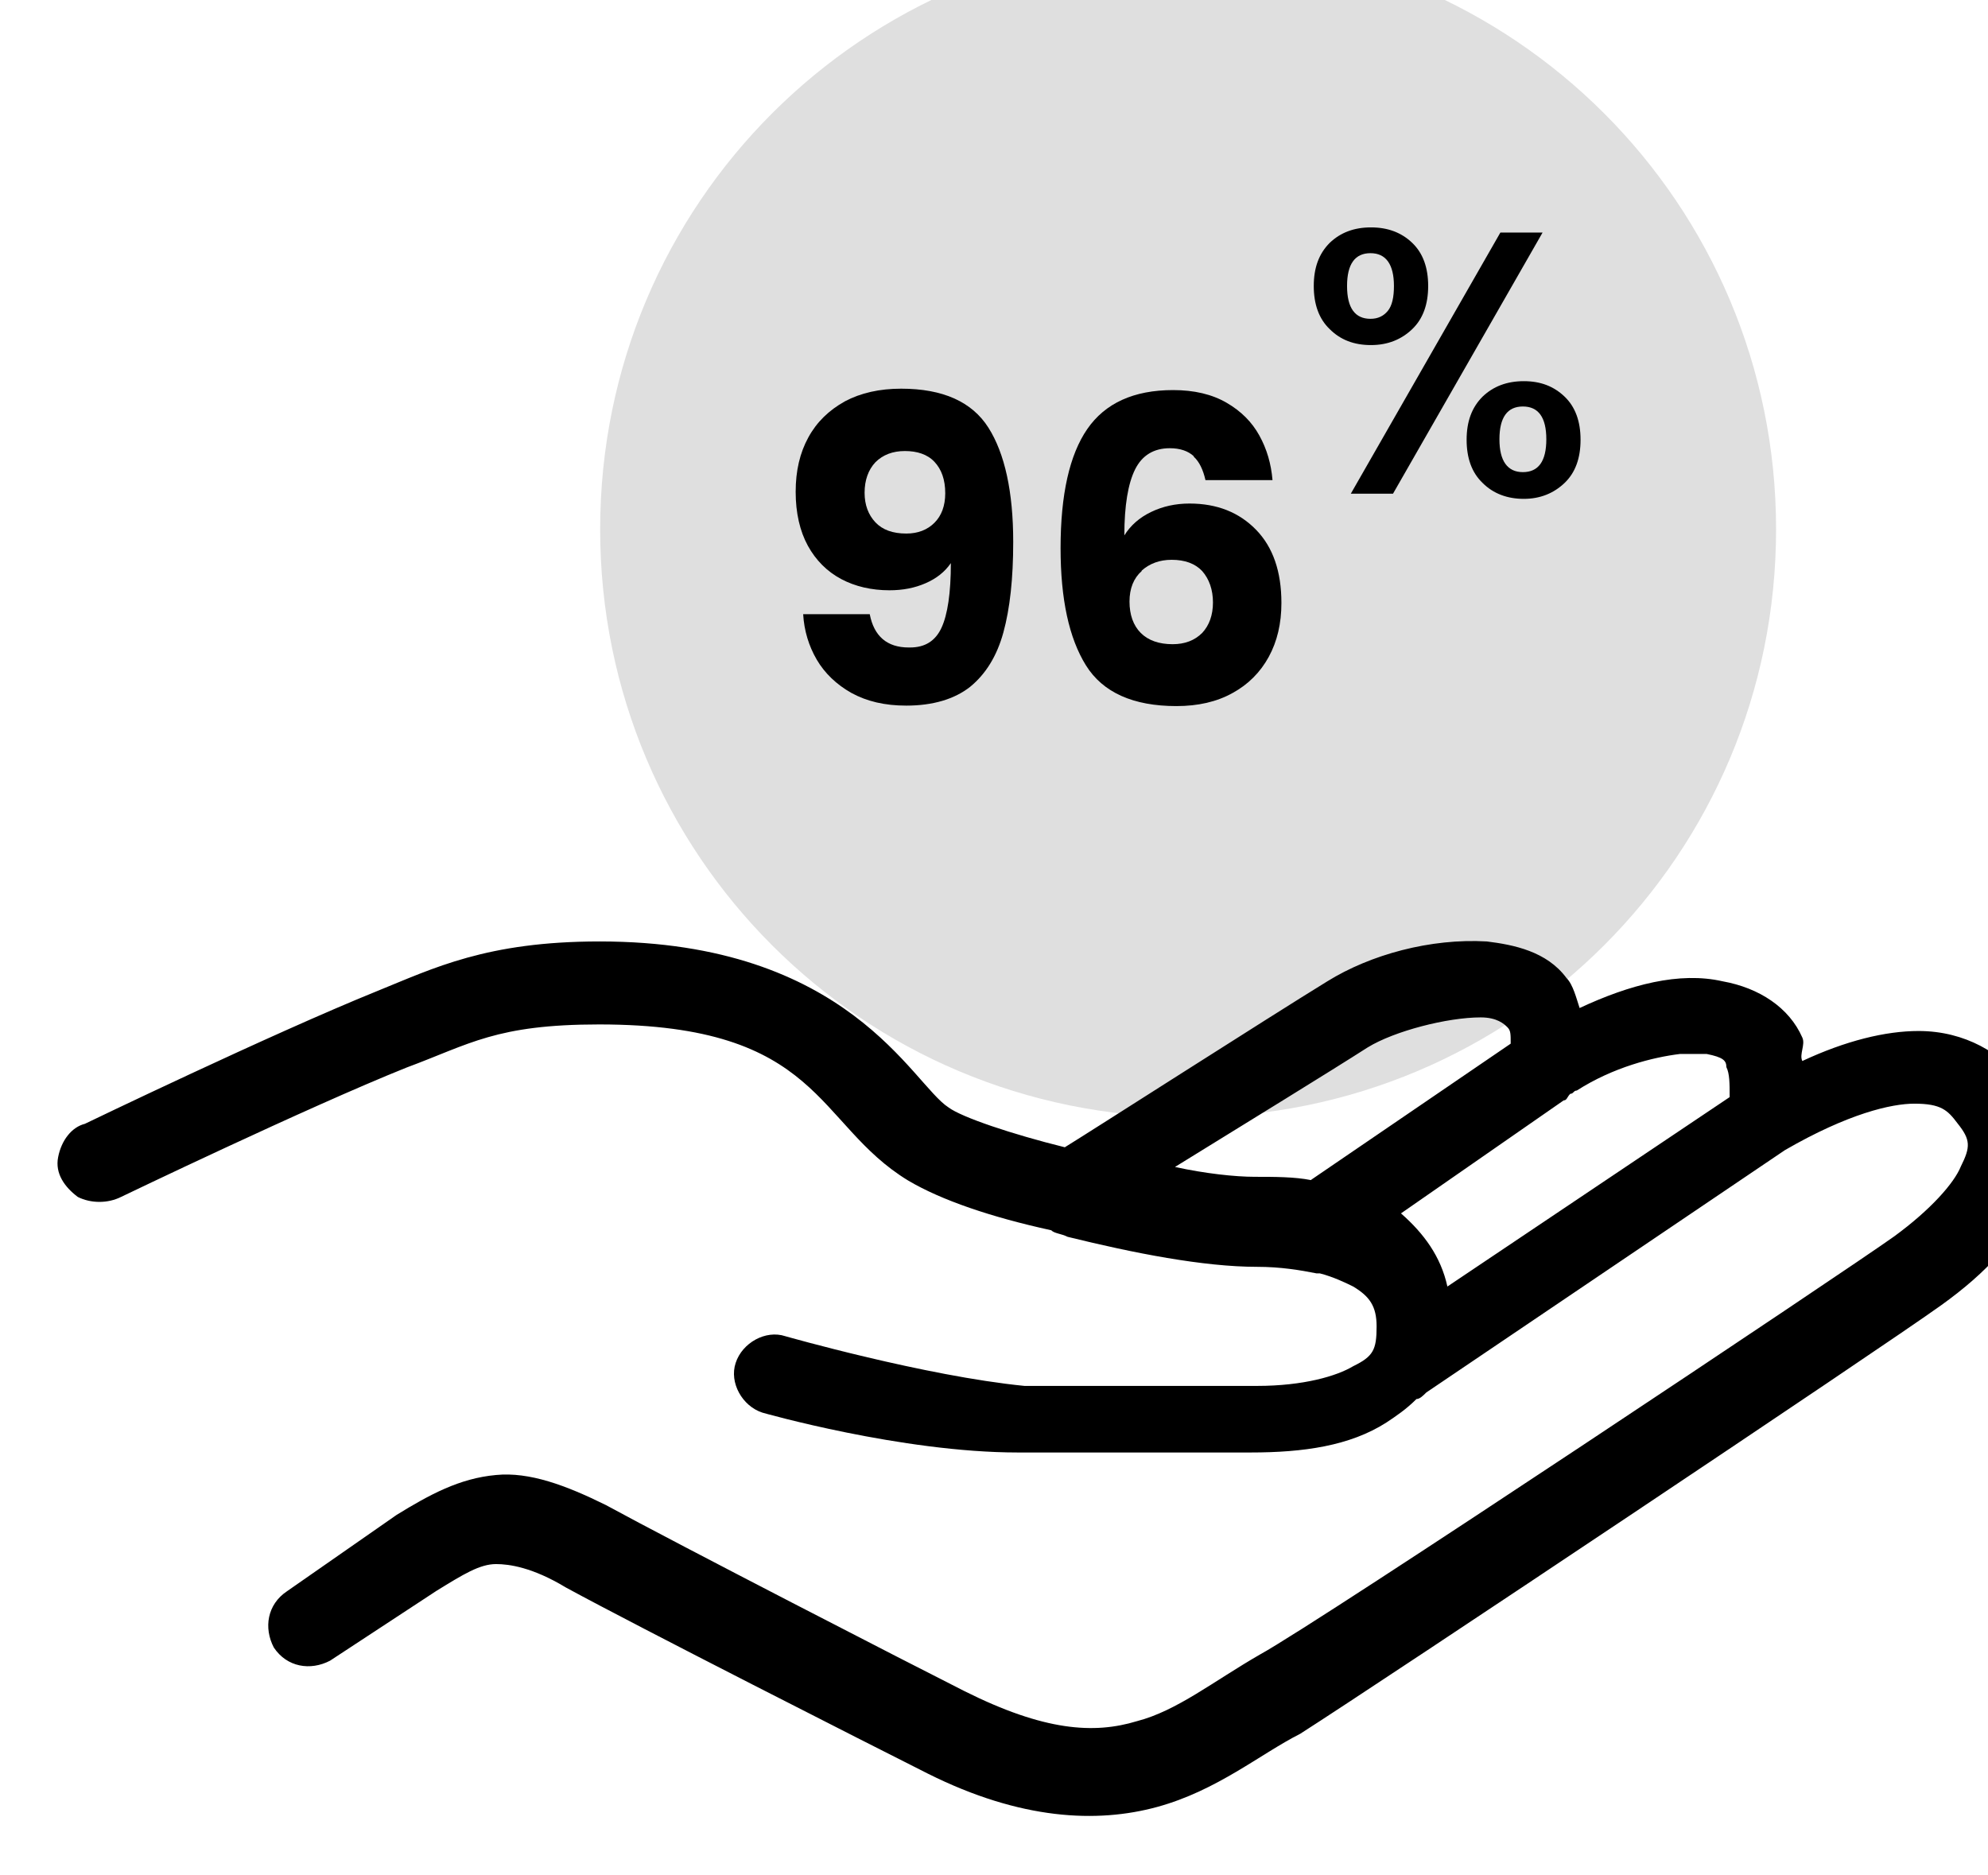
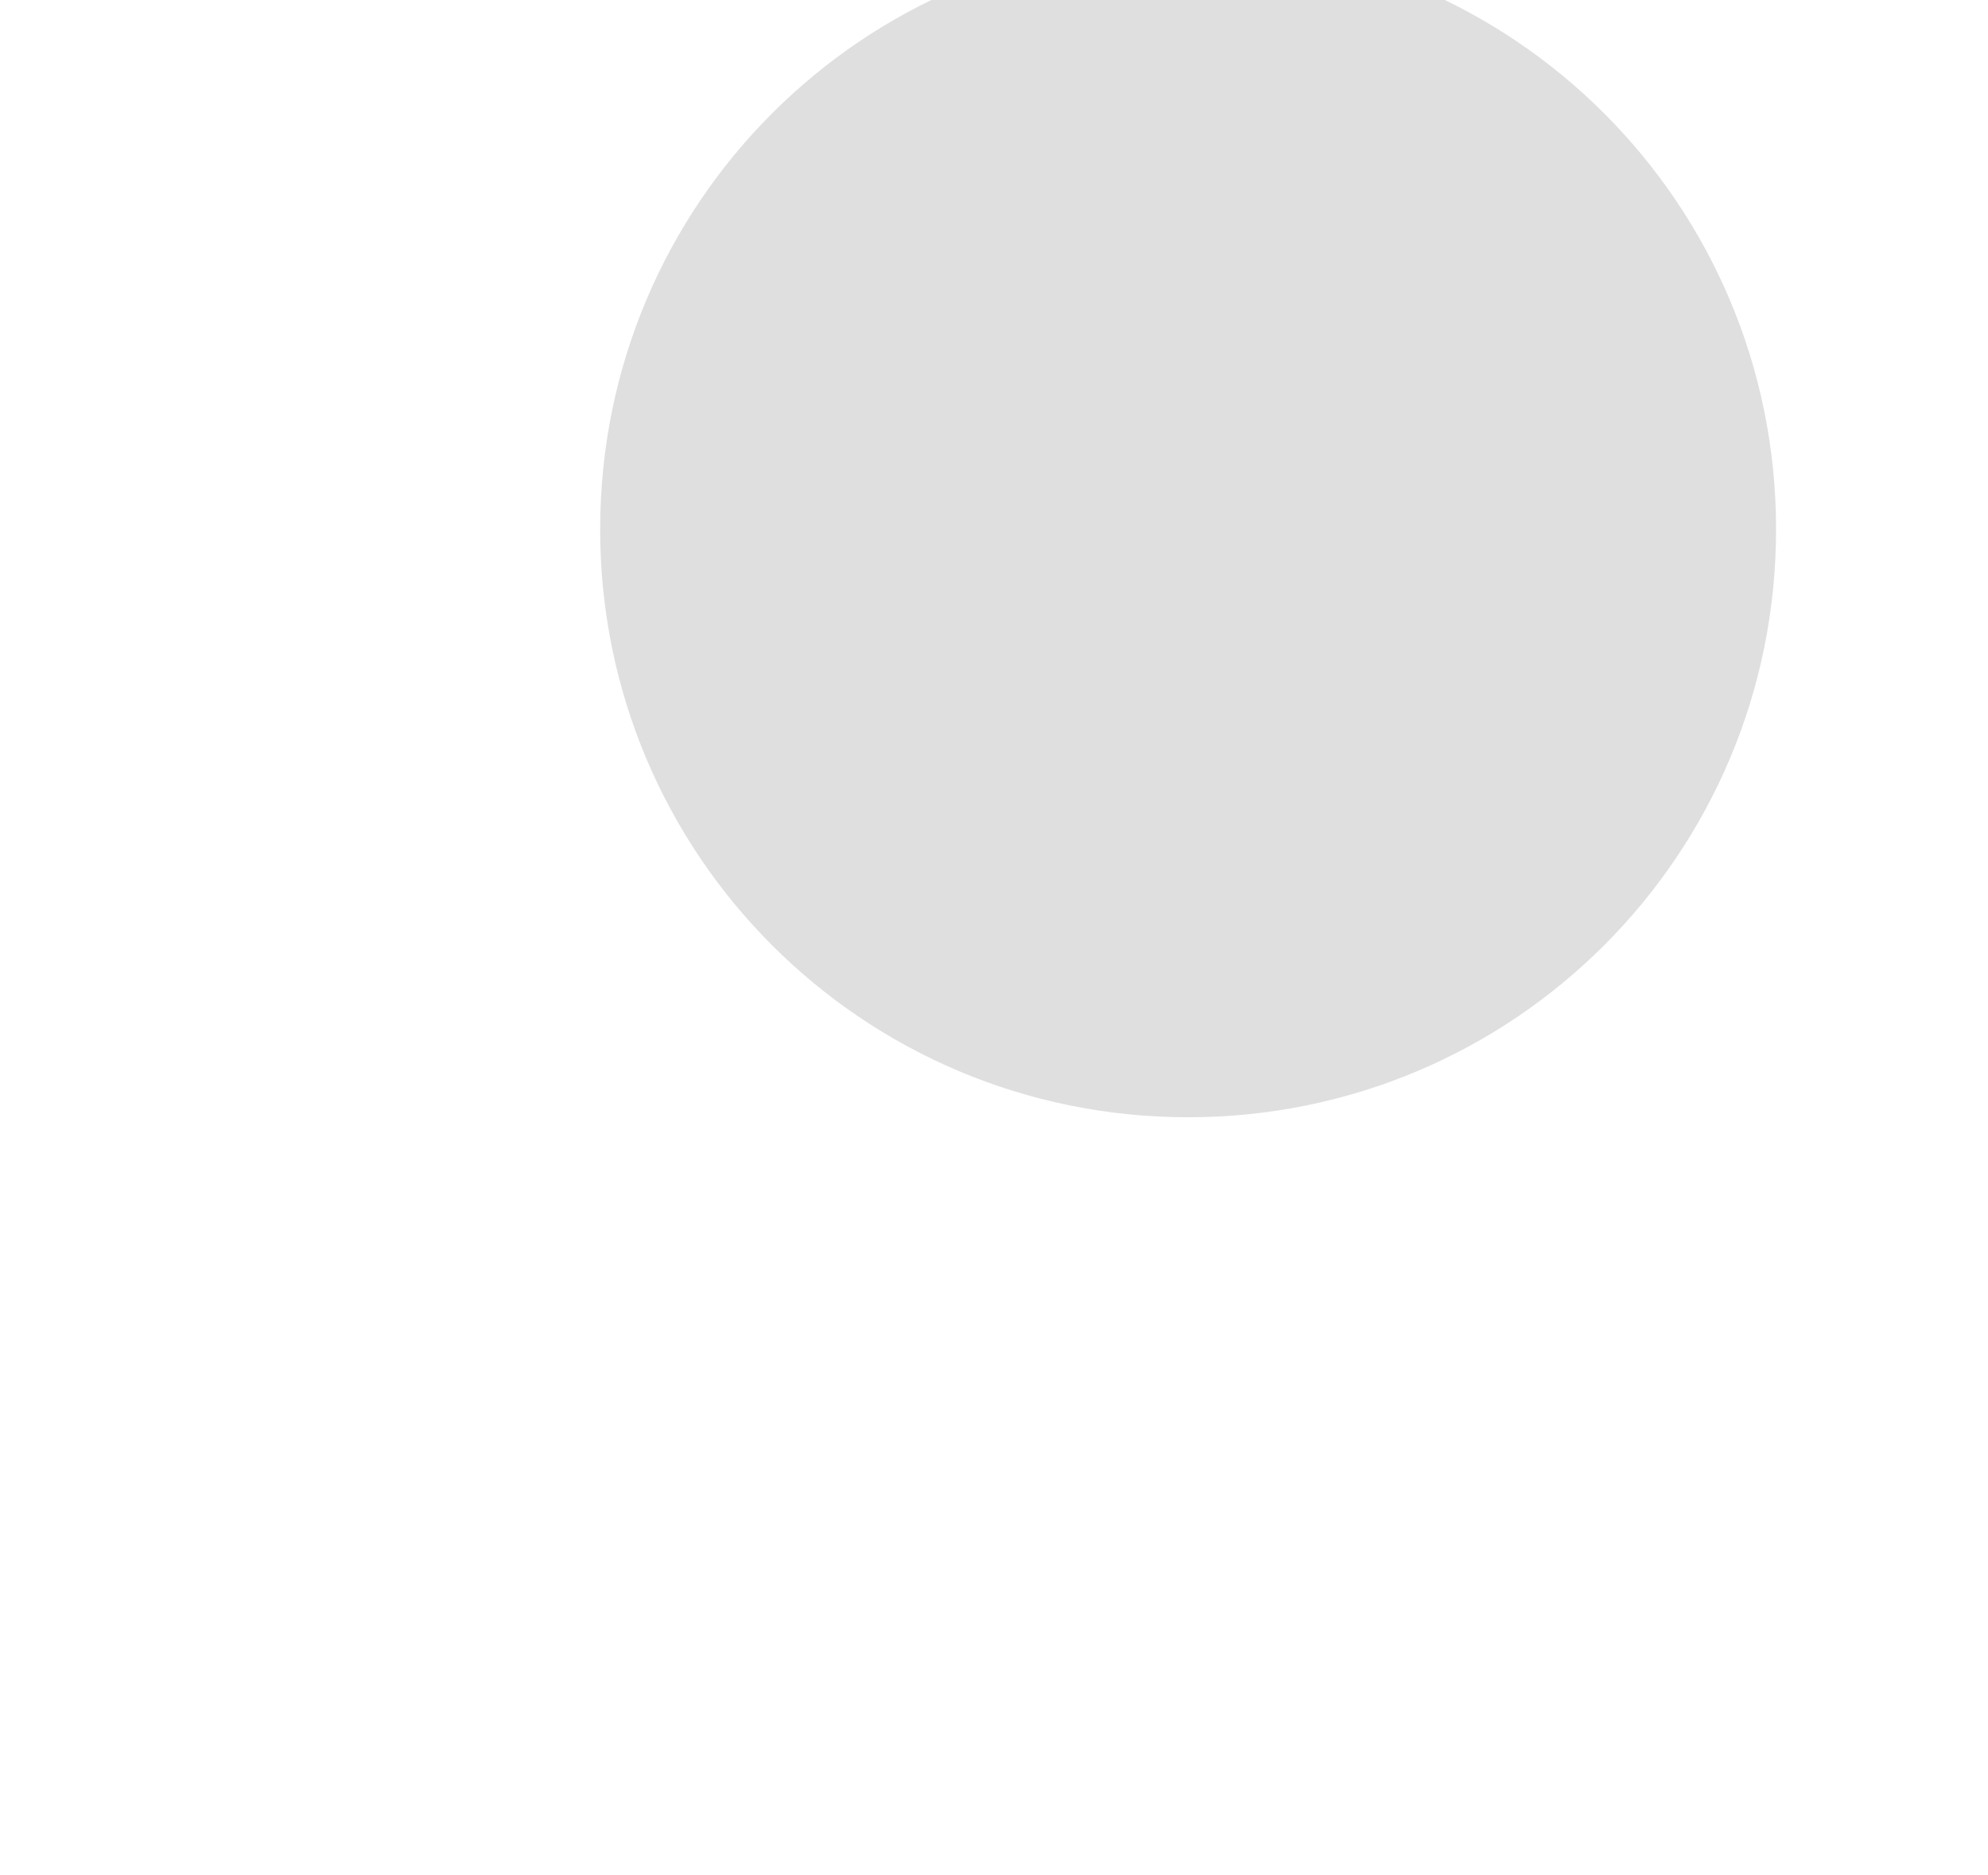
<svg xmlns="http://www.w3.org/2000/svg" id="Vrstva_1" viewBox="0 0 42.4 40">
  <g id="V_96_prodáváme_za_původní_odhadnutou_cenu">
    <path d="M25.34-1.25c-6.94,0-12.54,5.6-12.54,12.54s5.6,12.54,12.54,12.54,12.54-5.6,12.54-12.54S32.28-1.25,25.34-1.25Z" style="fill:#dfdfdf;" />
-     <path d="M43.12,23.05c-.42-.57-1.2-1.06-2.2-1.06-.71,0-1.56.21-2.48.64-.07-.14.07-.35,0-.5-.28-.64-.92-1.06-1.7-1.2-.92-.21-1.98.07-3.05.57-.07-.21-.14-.5-.28-.64-.42-.57-1.13-.71-1.7-.78-1.2-.07-2.48.28-3.4.85-1.27.78-5.03,3.19-5.6,3.54-1.13-.28-2.2-.64-2.48-.85-.78-.5-2.12-3.54-7.44-3.54-2.41,0-3.54.57-4.75,1.06-2.27.92-6.23,2.83-6.23,2.83-.28.07-.5.35-.57.71-.07.35.14.64.42.85.28.14.64.14.92,0,0,0,3.97-1.91,6.09-2.76,1.35-.5,1.91-.92,4.11-.92,4.75,0,4.6,2.12,6.59,3.33.71.42,1.77.78,3.05,1.06.07.07.21.07.35.14,1.42.35,2.9.64,4.04.64.5,0,.92.07,1.27.14h.07c.28.07.57.21.71.28.35.21.5.42.5.85,0,.5-.07.64-.5.85-.35.21-1.06.42-2.05.42h-4.96c-2.12-.21-5.1-1.06-5.1-1.06-.42-.14-.92.14-1.06.57-.14.42.14.92.57,1.06,0,0,2.97.85,5.45.85h4.96c1.13,0,2.12-.14,2.9-.64.21-.14.42-.28.64-.5.07,0,.14-.07.21-.14l7.65-5.17c1.35-.78,2.27-.99,2.76-.99.57,0,.71.14.92.42.28.35.28.5.07.92-.14.35-.64.92-1.42,1.49-.99.71-12.25,8.22-13.53,8.92-.99.57-1.77,1.2-2.62,1.42-.92.28-1.98.21-3.68-.64-1.13-.57-6.09-3.12-7.65-3.97-.85-.42-1.63-.71-2.34-.64-.78.07-1.42.42-2.12.85l-2.34,1.63c-.42.28-.5.78-.28,1.2.28.42.78.5,1.2.28l2.27-1.49c.57-.35.92-.57,1.27-.57.28,0,.78.07,1.49.5,1.56.85,6.45,3.33,7.72,3.97,1.98.99,3.61,1.06,4.89.71s2.2-1.13,3.05-1.56c1.77-1.13,12.39-8.22,13.67-9.14.99-.71,1.63-1.42,1.98-2.27.42-.85.28-1.84-.28-2.55ZM27.96,25.17c-.35-.07-.78-.07-1.2-.07s-1.06-.07-1.7-.21c1.49-.92,3.33-2.05,4.11-2.55.57-.35,1.7-.64,2.41-.64.35,0,.5.14.57.21s.07.14.07.35l-4.25,2.9ZM36.89,23.4l-6.02,4.04c-.14-.64-.5-1.13-.99-1.56l3.47-2.41c.07,0,.07-.07.14-.14.07,0,.07-.07.14-.07.78-.5,1.63-.71,2.2-.78h.57c.35.07.42.14.42.28.07.14.07.35.07.64Z" />
-     <path d="M19.41,13.81c.32,0,.54-.14.67-.42.13-.28.2-.74.2-1.38-.13.19-.31.33-.54.43s-.48.15-.77.15c-.38,0-.73-.08-1.03-.24-.3-.16-.54-.4-.71-.71s-.26-.7-.26-1.15.09-.83.27-1.16c.18-.33.44-.58.78-.77.34-.18.74-.27,1.2-.27.89,0,1.51.28,1.86.83.35.55.53,1.37.53,2.44,0,.78-.07,1.42-.21,1.93-.14.51-.38.89-.71,1.16-.33.26-.79.4-1.36.4-.46,0-.84-.09-1.17-.27-.32-.18-.57-.42-.74-.71s-.27-.62-.29-.97h1.42c.09.47.37.71.83.71ZM19.93,11.15c.15-.15.23-.36.23-.63,0-.29-.08-.51-.23-.67s-.37-.23-.63-.23-.47.08-.63.24c-.15.16-.23.38-.23.65,0,.26.08.47.23.63.15.16.37.24.66.24.25,0,.45-.08.6-.23Z" />
-     <path d="M25.46,9.73c-.12-.11-.29-.17-.51-.17-.34,0-.59.15-.74.45s-.23.77-.23,1.41c.13-.21.32-.38.57-.5s.52-.18.82-.18c.59,0,1.06.19,1.42.56s.54.89.54,1.56c0,.44-.09.82-.27,1.15-.18.33-.44.59-.77.77-.34.19-.74.28-1.2.28-.92,0-1.57-.29-1.93-.87-.36-.58-.54-1.41-.54-2.5,0-1.14.19-1.99.57-2.54.38-.55.99-.83,1.83-.83.45,0,.83.09,1.14.27s.54.41.7.7c.16.29.25.6.28.95h-1.43c-.05-.22-.13-.39-.25-.5ZM24.35,12.18c-.17.15-.26.37-.26.65s.08.51.24.67c.16.16.39.24.68.24.26,0,.47-.08.63-.24.15-.16.23-.38.23-.65s-.08-.5-.23-.67c-.15-.16-.37-.24-.65-.24-.26,0-.47.08-.64.23Z" />
-     <path d="M28.36,5.18c.23-.22.52-.33.88-.33s.65.11.88.33c.23.22.34.53.34.92s-.11.7-.34.92c-.23.22-.52.34-.88.34s-.65-.11-.88-.34c-.23-.22-.34-.53-.34-.92s.11-.69.34-.92ZM28.73,6.1c0,.47.17.7.5.7.16,0,.28-.06.37-.17.09-.11.13-.29.13-.53,0-.46-.17-.7-.5-.7s-.5.23-.5.7ZM32.9,4.96l-3.19,5.57h-.9l3.19-5.57h.9ZM31.62,8.46c.23-.22.52-.33.88-.33s.64.11.87.33c.23.22.34.53.34.92s-.11.7-.34.92c-.23.22-.52.34-.87.34s-.65-.11-.88-.34c-.23-.22-.34-.53-.34-.92s.11-.69.34-.92ZM31.98,9.37c0,.46.17.7.5.7s.5-.23.5-.7-.17-.7-.5-.7-.5.23-.5.7Z" />
  </g>
</svg>